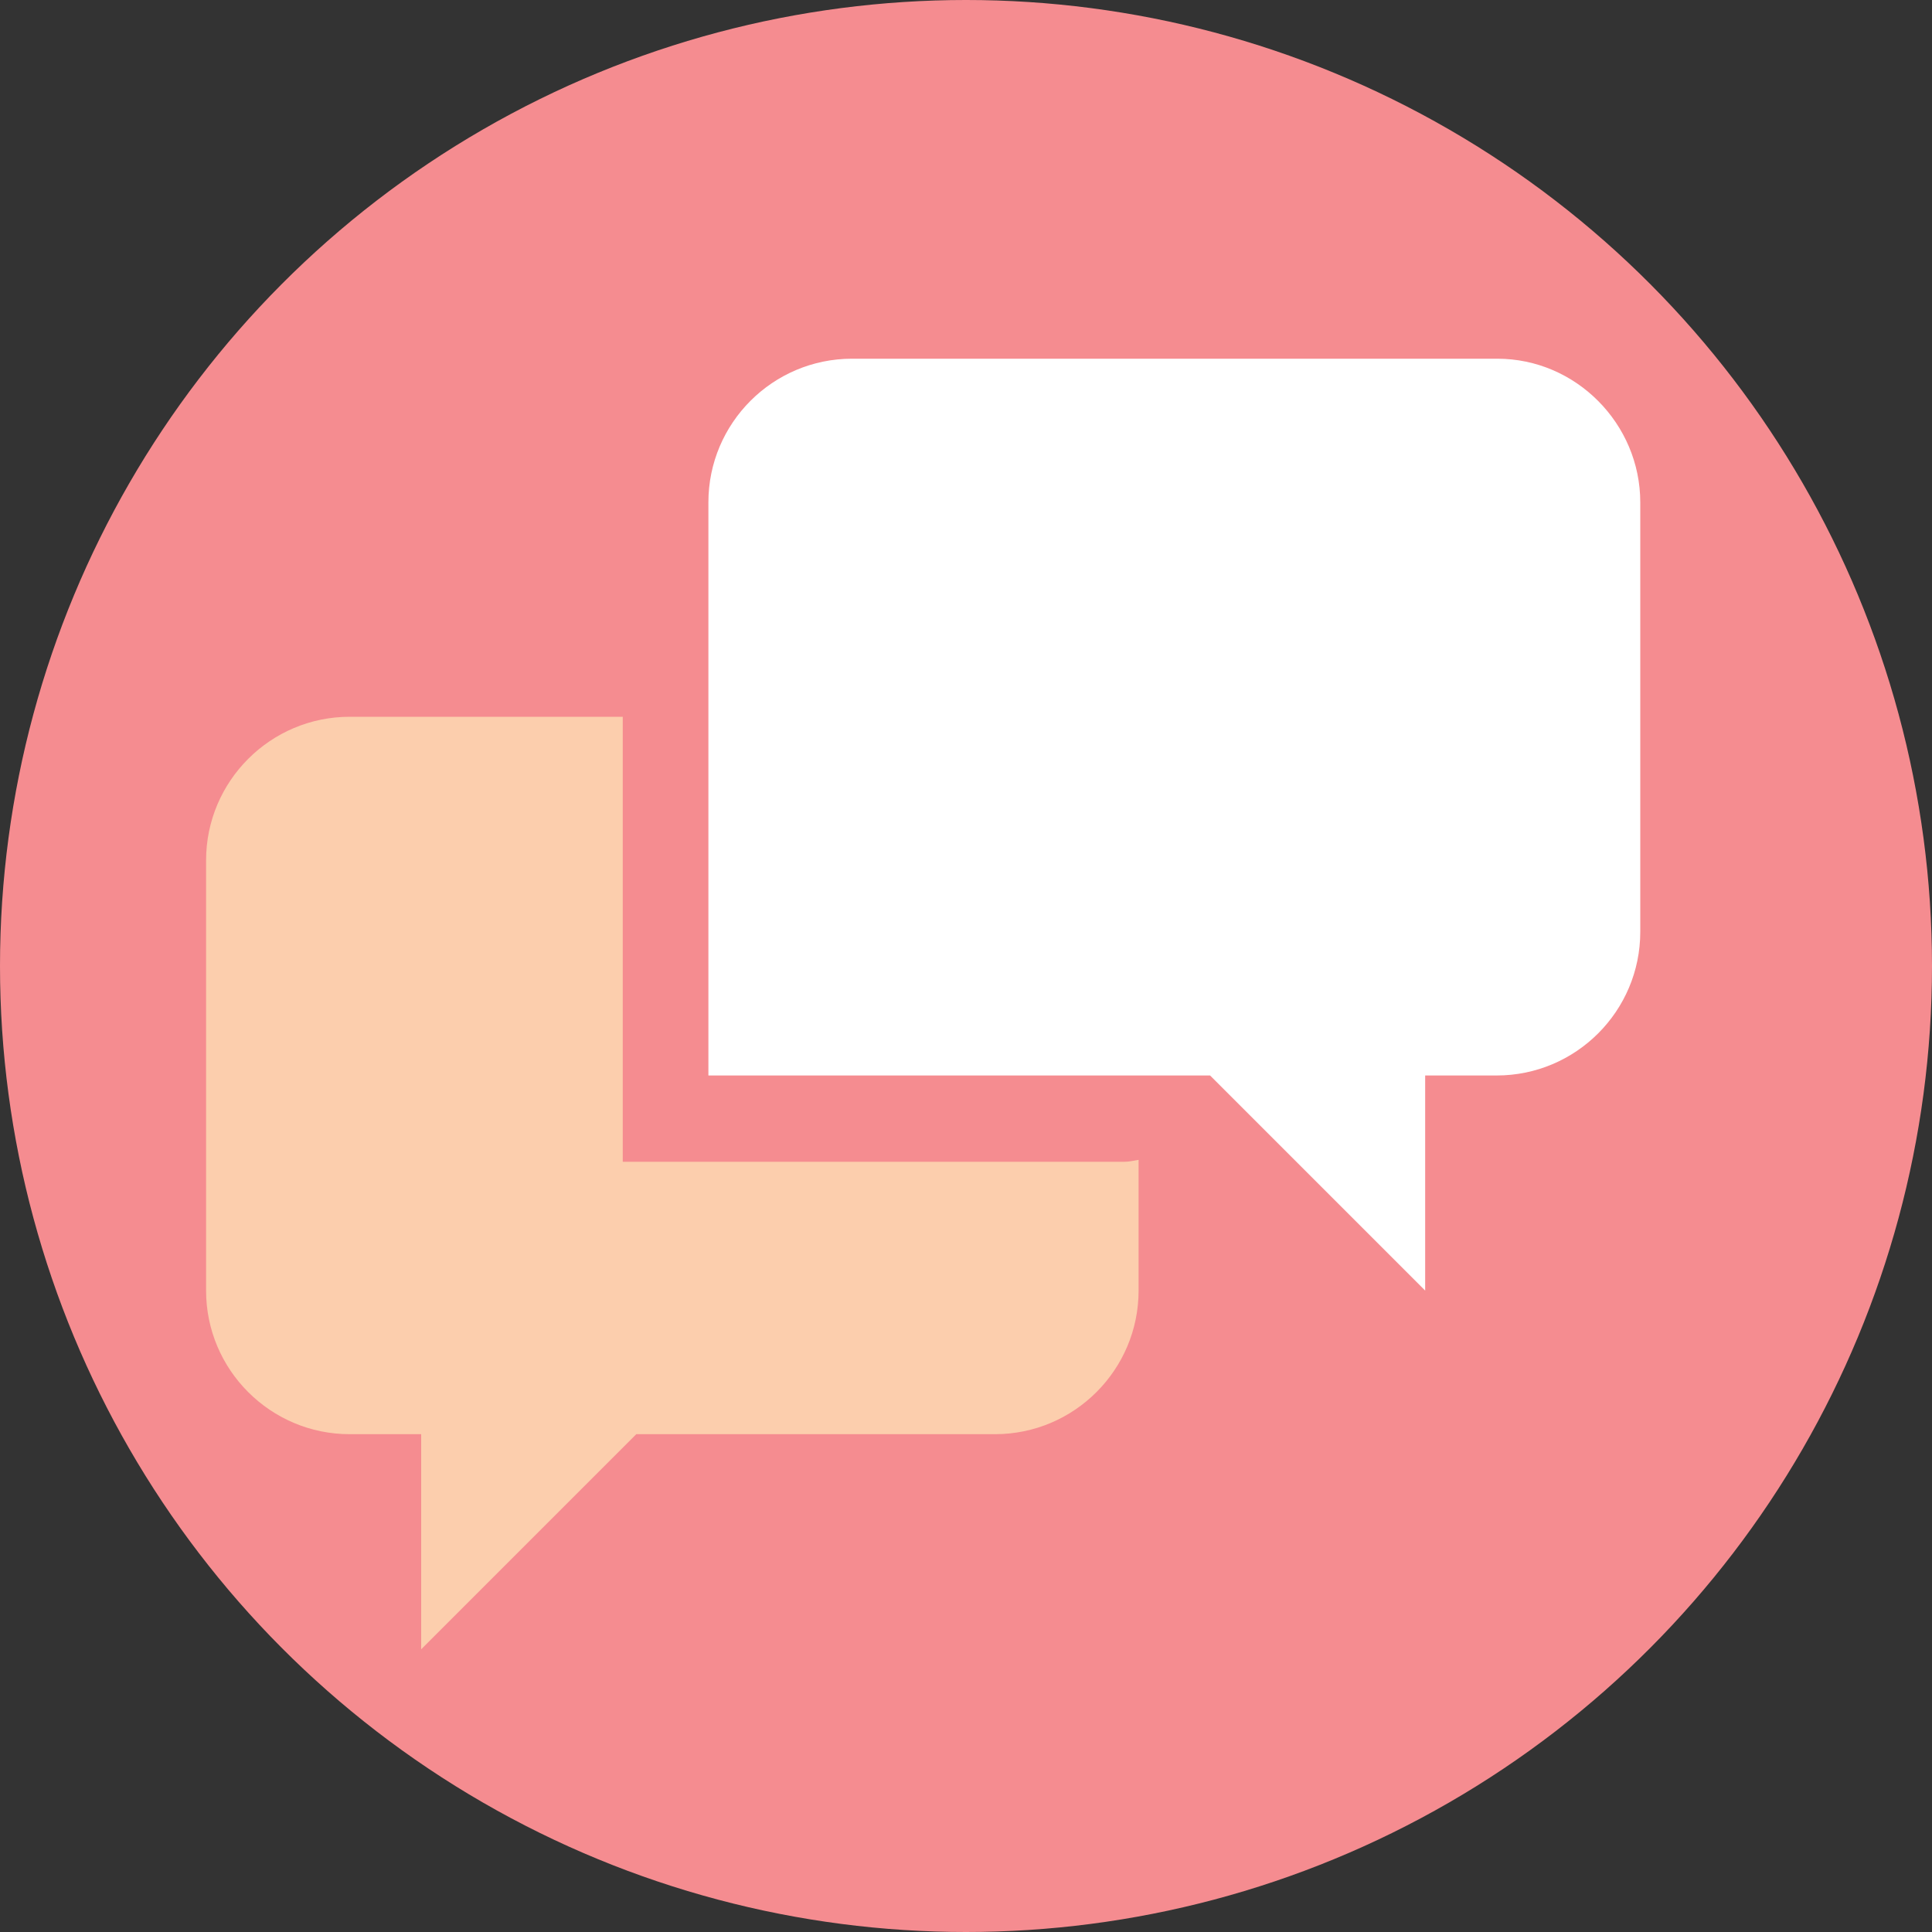
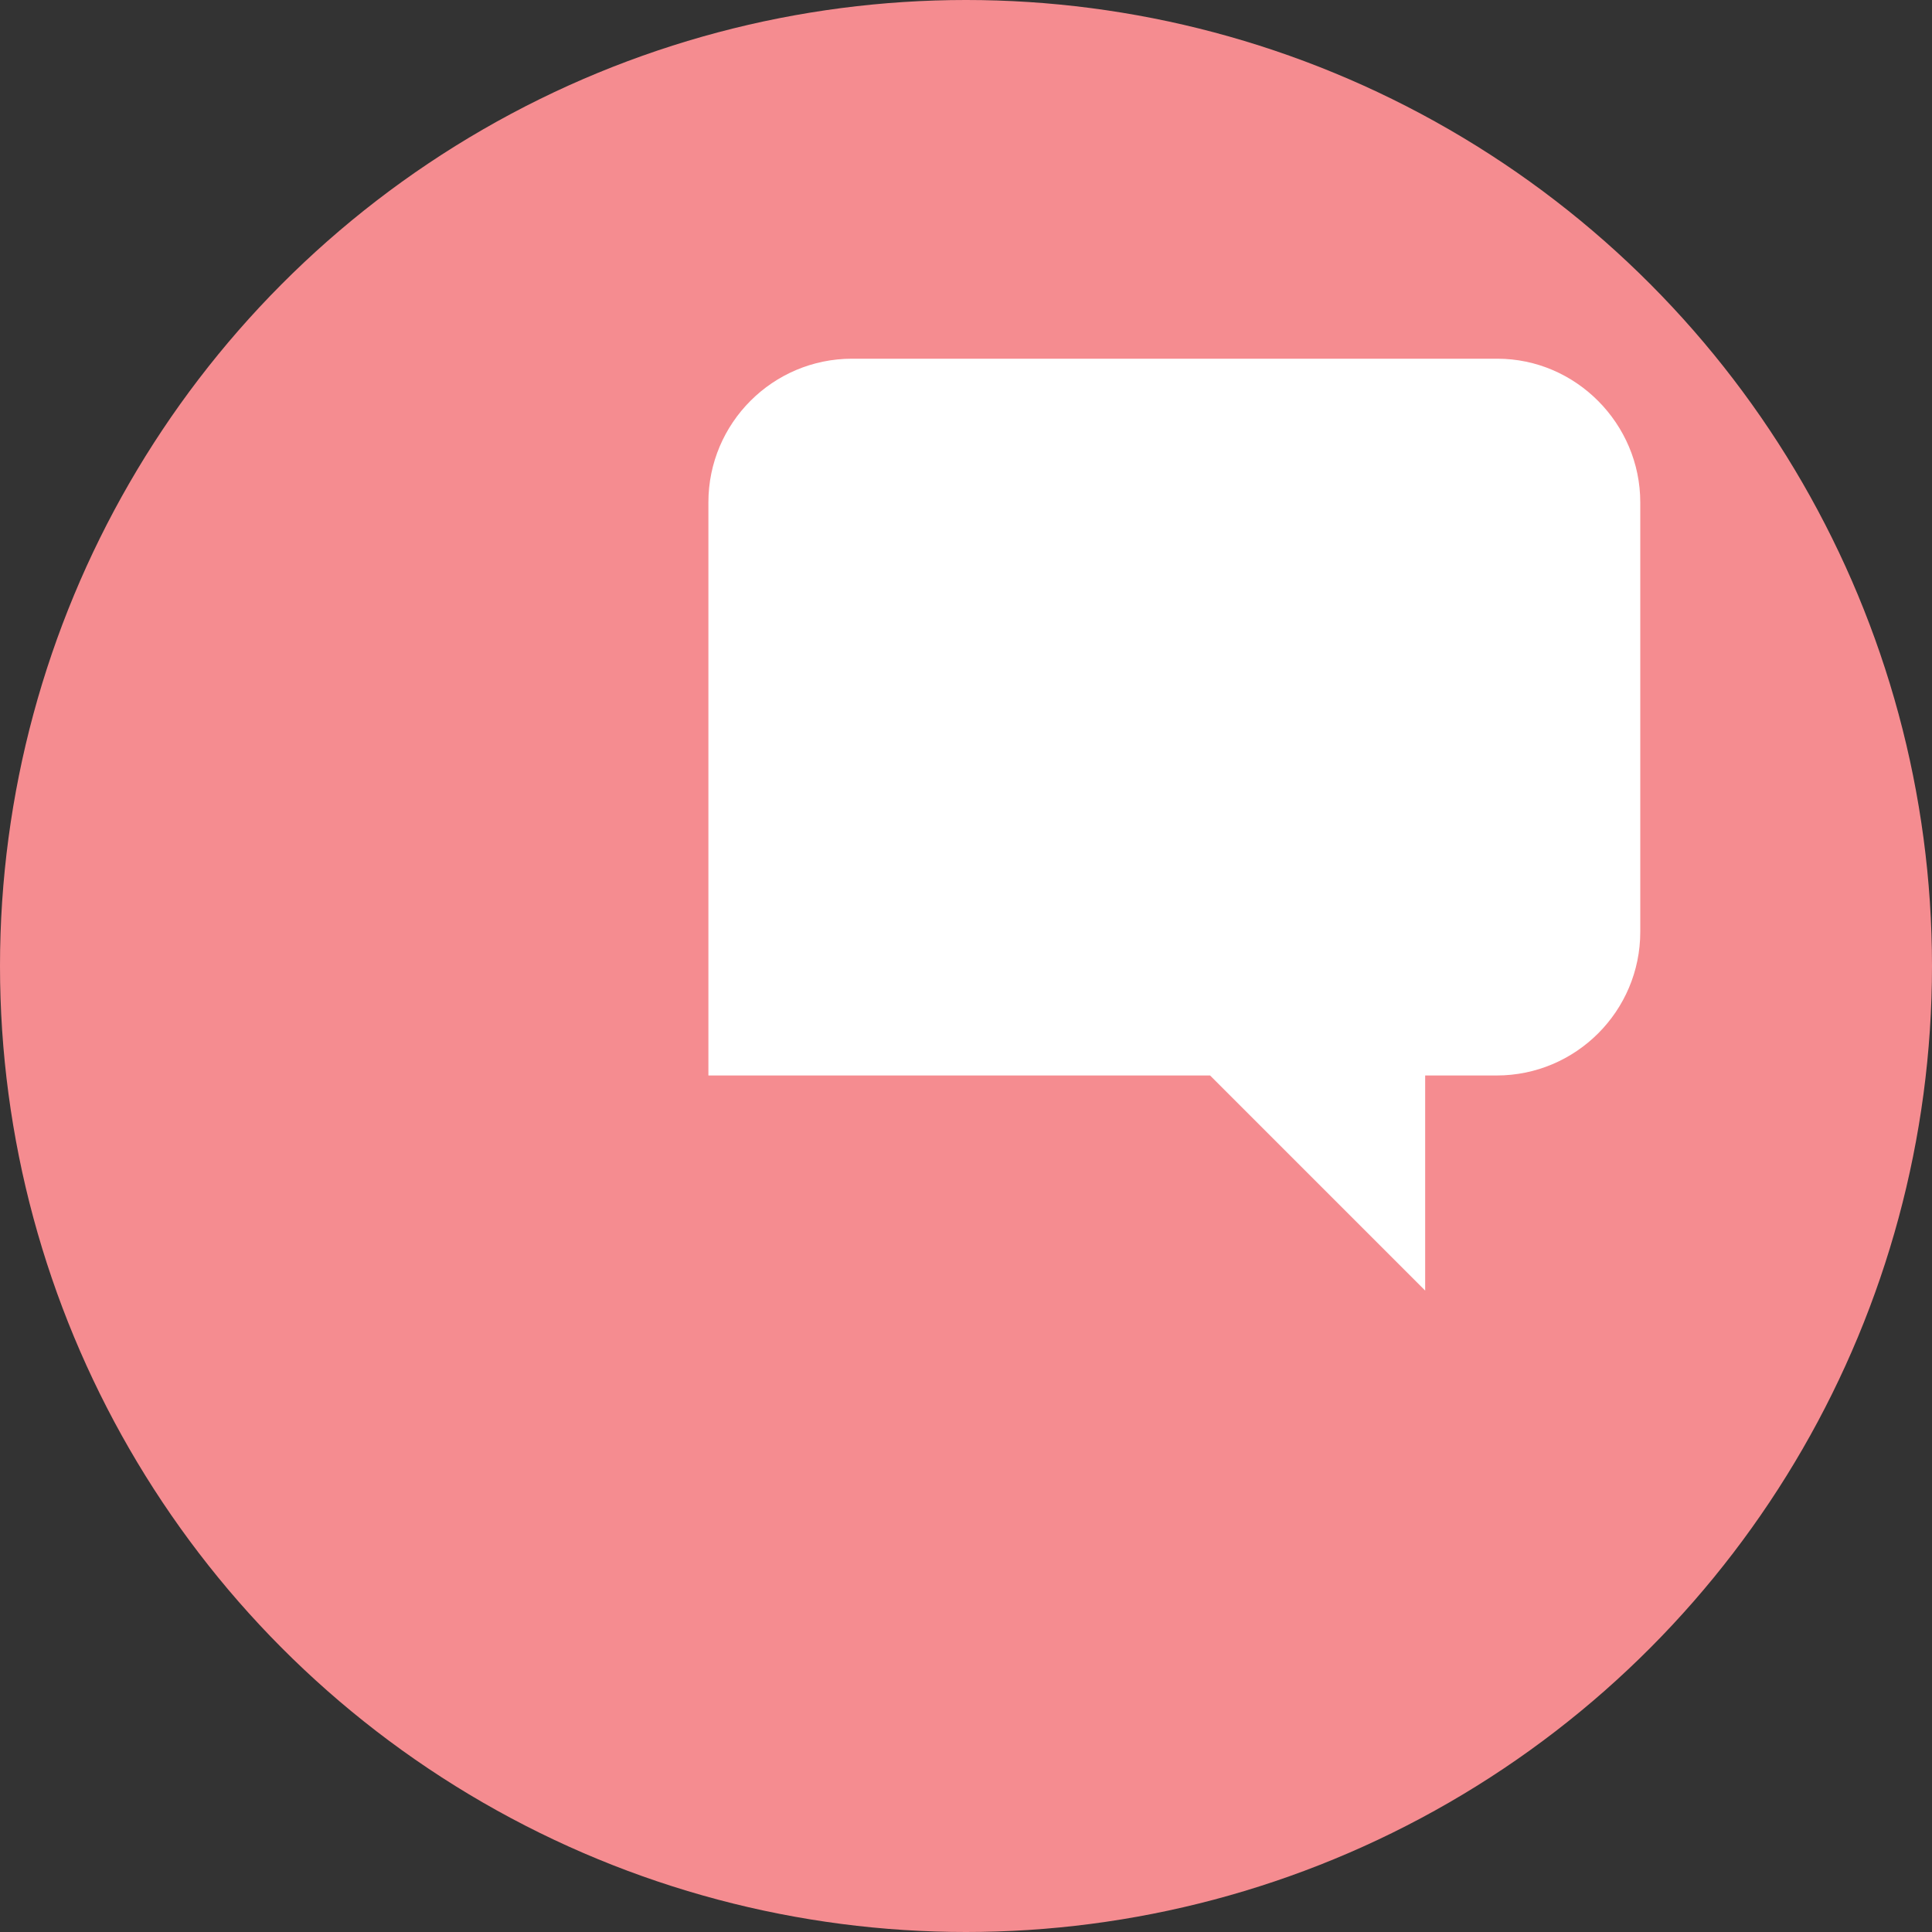
<svg xmlns="http://www.w3.org/2000/svg" version="1.1" id="Layer_1" x="0px" y="0px" viewBox="0 0 300 300" style="enable-background:new 0 0 300 300;" xml:space="preserve">
  <rect x="0" y="0" width="300" height="300" fill="#333333" stroke="none" />
  <style type="text/css">
	.st0{fill:#F58C90;}
	.st1{fill:#FCCEAD;}
	.st2{fill:#FFFFFF;}
</style>
  <g>
    <circle class="st0" cx="150" cy="150" r="150" />
    <g>
-       <path class="st1" d="M96.7,180.4v-69.1H54.3c-12.3,0-22.3,10-22.3,22.3v66.8c0,12.3,10,22.3,22.3,22.3h11.1v33.4l33.4-33.4h55.7    c12.3,0,22.3-10,22.3-22.3v-20.3c-0.7,0.1-1.4,0.3-2.2,0.3H96.7z" />
      <path class="st2" d="M232.5,55.7H132.3C120,55.7,110,65.7,110,78V167h77.9l33.4,33.4V167h11.1c12.3,0,22.3-10,22.3-22.3V78    C254.7,65.8,244.7,55.7,232.5,55.7z" />
    </g>
  </g>
</svg>